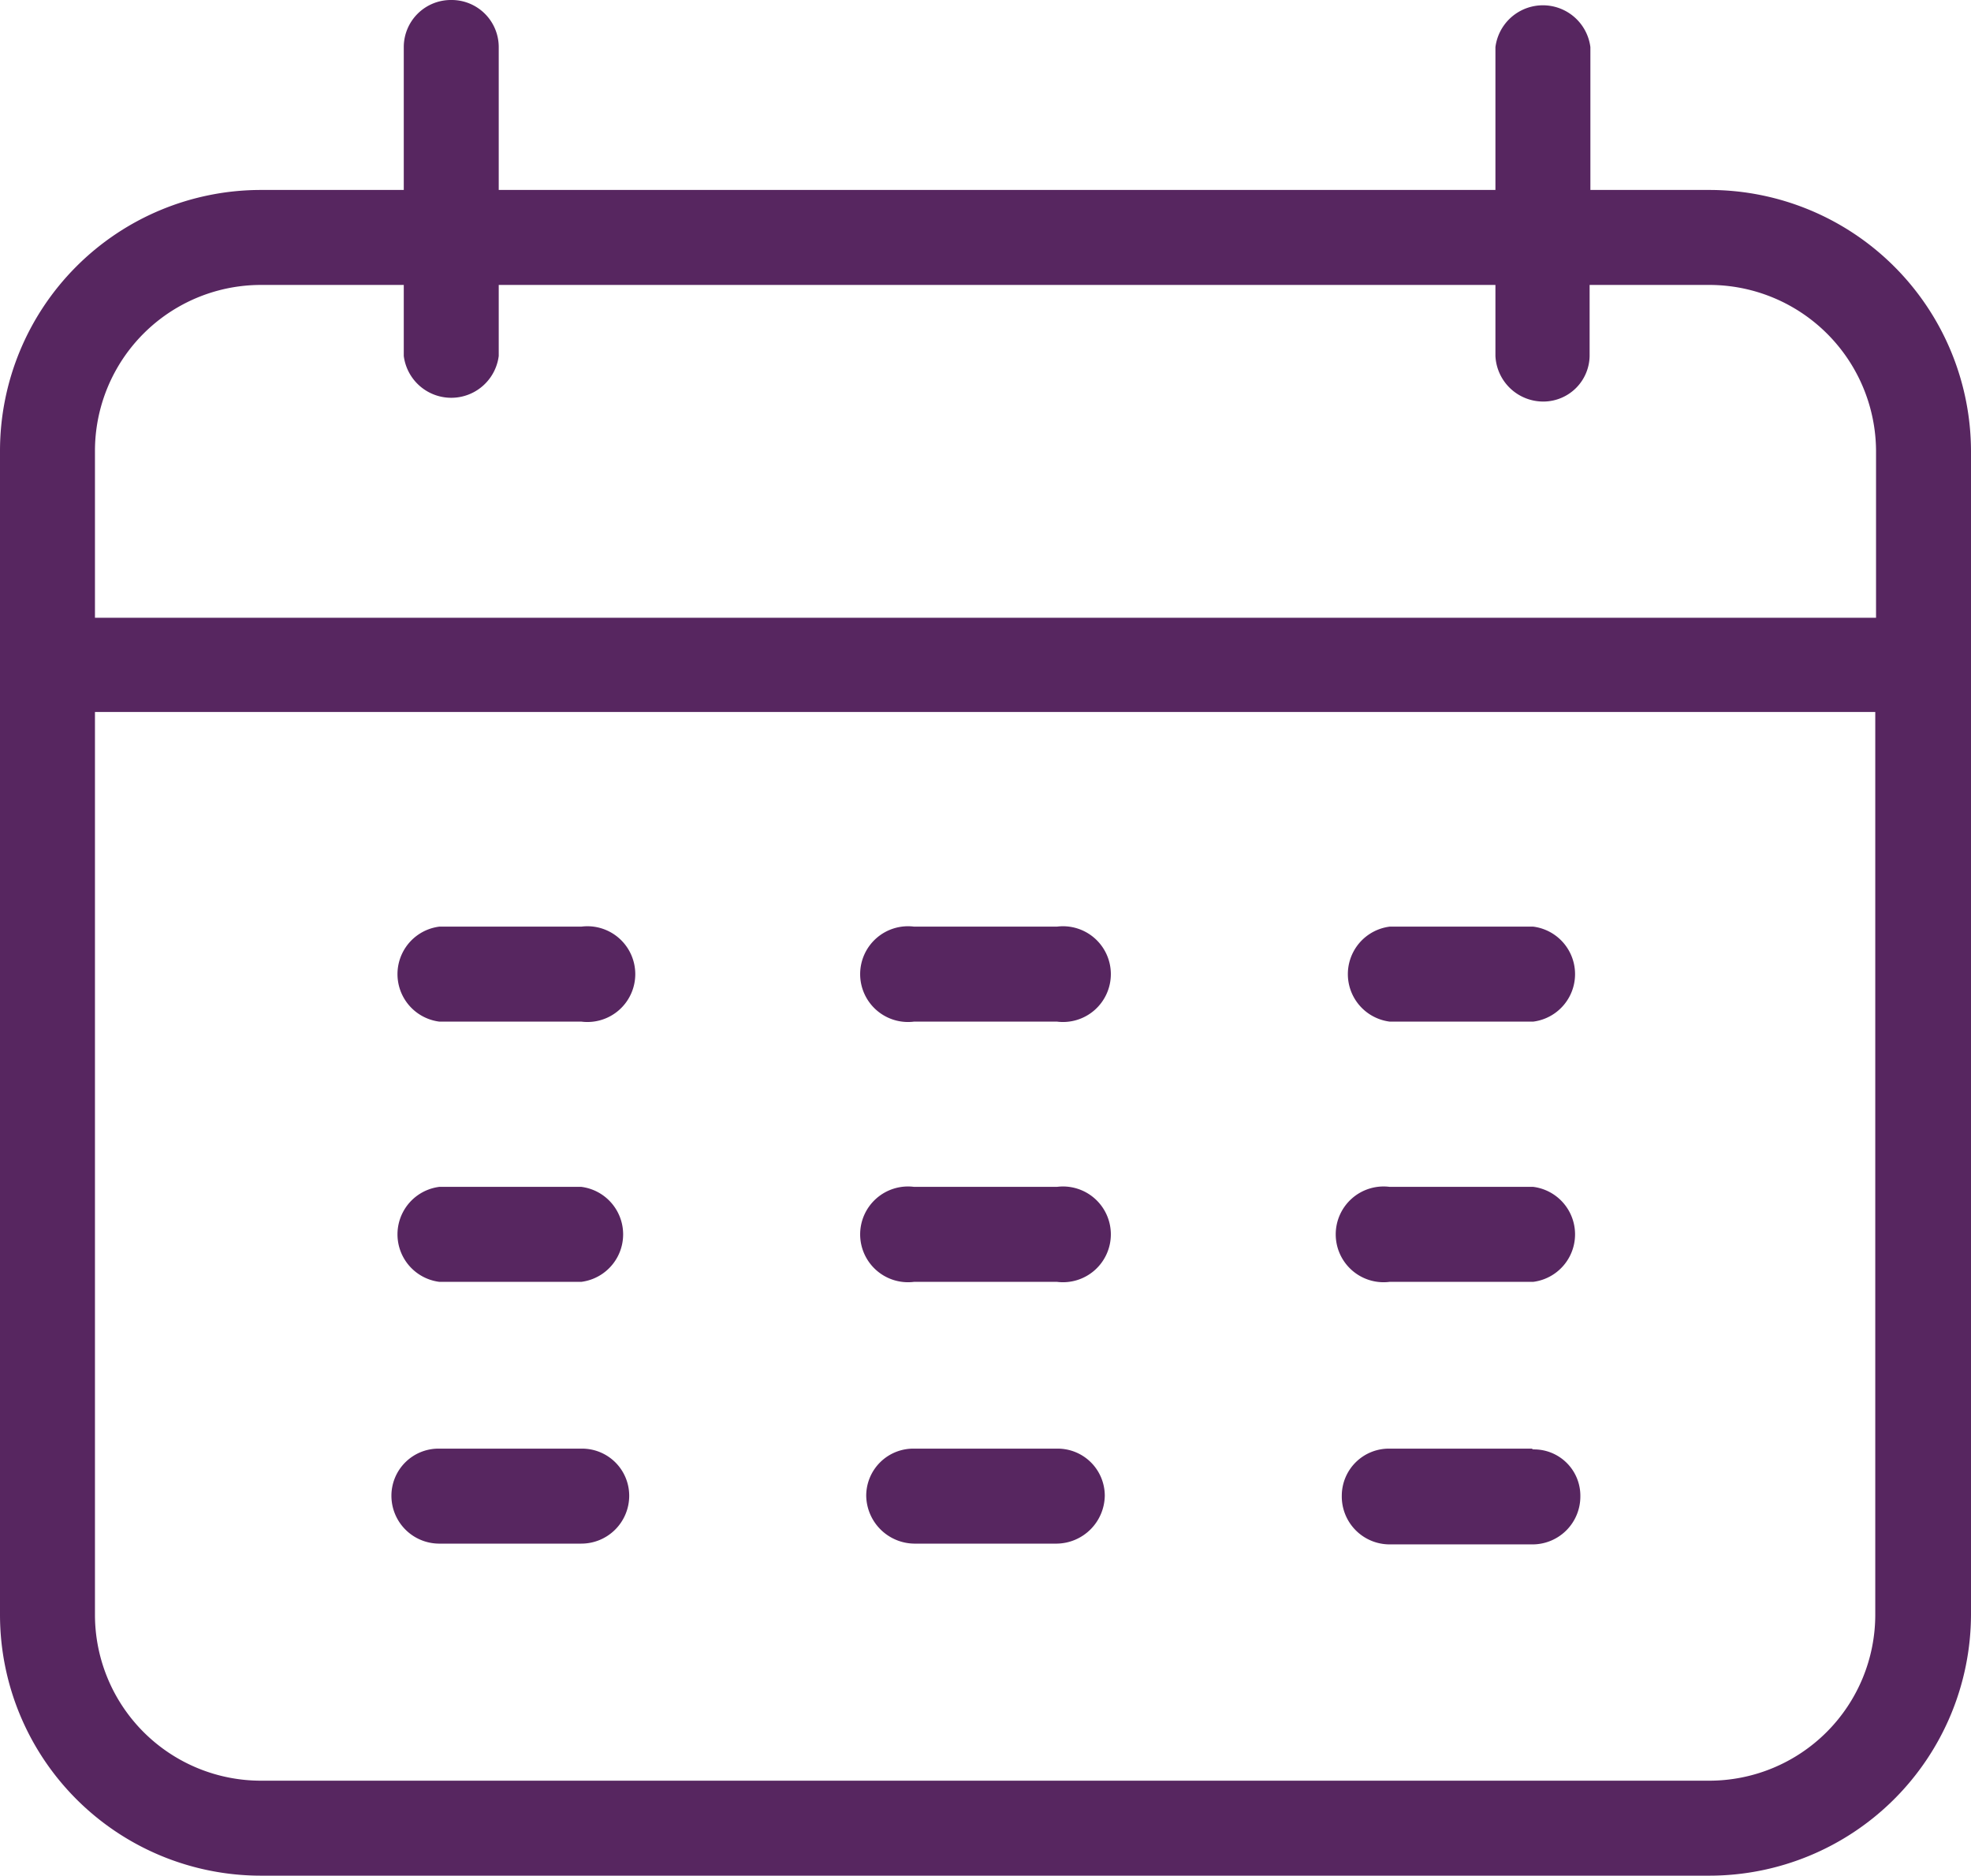
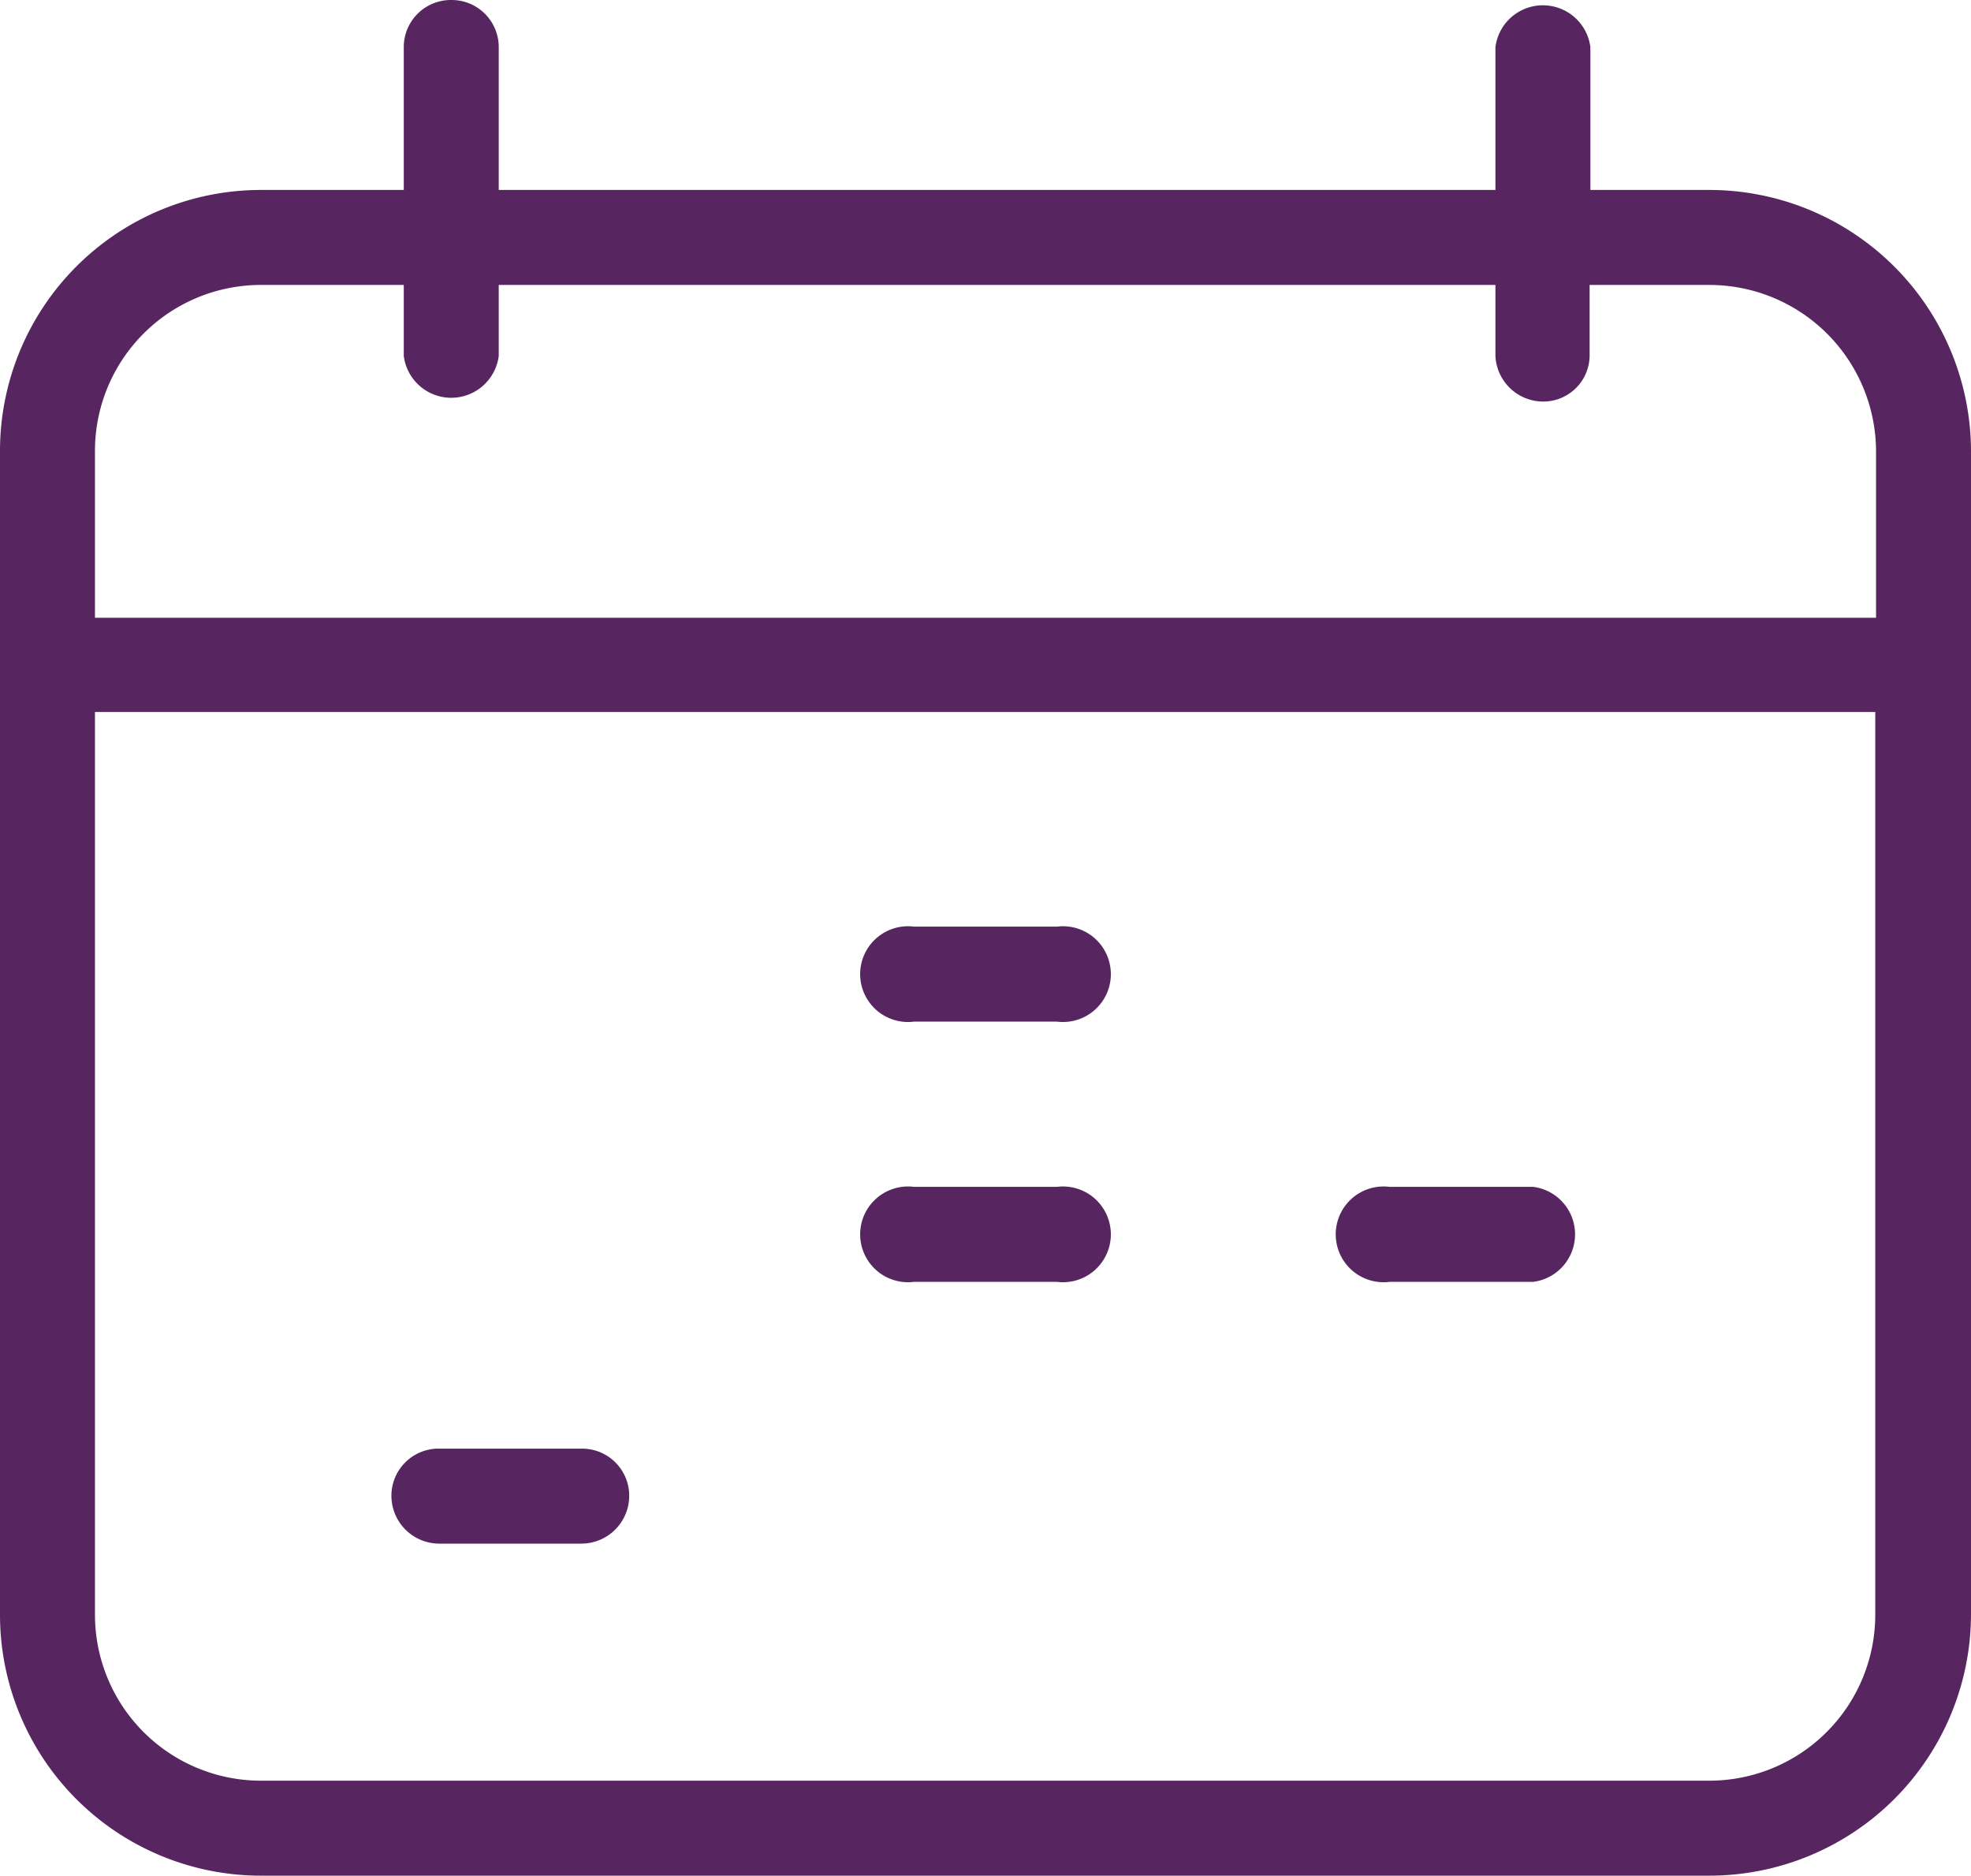
<svg xmlns="http://www.w3.org/2000/svg" viewBox="0 0 25.53 24.29">
  <defs>
    <style>.cls-1{fill:#572660;}</style>
  </defs>
  <g id="Capa_2" data-name="Capa 2">
    <g id="Capa_1-2" data-name="Capa 1">
      <g id="Grupo_1624" data-name="Grupo 1624">
        <g id="Grupo_1623" data-name="Grupo 1623">
          <g id="Grupo_1613" data-name="Grupo 1613">
            <g id="Grupo_1612" data-name="Grupo 1612">
              <path id="Trazado_2257" data-name="Trazado 2257" class="cls-1" d="M22.14,23.06H3.38a2.15,2.15,0,0,1-2.15-2.15V9.22H24.29V20.91a2.15,2.15,0,0,1-2.15,2.15ZM3.38,3.69H5.23v.92a.62.62,0,0,0,1.23,0h0V3.69H19.37v.92A.62.62,0,0,0,20,5.2a.6.6,0,0,0,.59-.59V3.69h1.54A2.16,2.16,0,0,1,24.3,5.84h0V8H1.23V5.84A2.15,2.15,0,0,1,3.38,3.69ZM25.53,5.84a3.39,3.39,0,0,0-3.39-3.38H20.6V.61a.62.62,0,0,0-1.23,0V2.46H6.46V.61A.61.61,0,0,0,5.84,0a.61.61,0,0,0-.61.61V2.46H3.38A3.38,3.38,0,0,0,0,5.84V20.91a3.38,3.38,0,0,0,3.38,3.38H22.14a3.39,3.39,0,0,0,3.39-3.38Z" />
            </g>
          </g>
          <g id="Grupo_1614" data-name="Grupo 1614">
            <path id="Trazado_2258" data-name="Trazado 2258" class="cls-1" d="M13.68,12H11.84a.62.62,0,1,0,0,1.23h1.85a.62.62,0,1,0,0-1.23h0Z" />
          </g>
          <g id="Grupo_1615" data-name="Grupo 1615">
-             <path id="Trazado_2259" data-name="Trazado 2259" class="cls-1" d="M7.53,12H5.69a.62.62,0,0,0,0,1.23H7.53a.62.62,0,1,0,0-1.23Z" />
-           </g>
+             </g>
          <g id="Grupo_1616" data-name="Grupo 1616">
-             <path id="Trazado_2260" data-name="Trazado 2260" class="cls-1" d="M19.84,12H18a.62.62,0,0,0,0,1.23h1.86a.62.62,0,0,0,0-1.23Z" />
-           </g>
+             </g>
          <g id="Grupo_1617" data-name="Grupo 1617">
            <path id="Trazado_2261" data-name="Trazado 2261" class="cls-1" d="M13.68,15.37H11.84a.62.62,0,1,0,0,1.23h1.85a.62.62,0,1,0,0-1.23h0Z" />
          </g>
          <g id="Grupo_1618" data-name="Grupo 1618">
-             <path id="Trazado_2262" data-name="Trazado 2262" class="cls-1" d="M7.53,15.37H5.69a.62.62,0,0,0,0,1.23H7.53a.62.62,0,0,0,0-1.23Z" />
-           </g>
+             </g>
          <g id="Grupo_1619" data-name="Grupo 1619">
            <path id="Trazado_2263" data-name="Trazado 2263" class="cls-1" d="M19.84,15.37H18a.62.62,0,1,0,0,1.23h1.86a.62.62,0,0,0,0-1.23Z" />
          </g>
          <g id="Grupo_1620" data-name="Grupo 1620">
-             <path id="Trazado_2264" data-name="Trazado 2264" class="cls-1" d="M13.68,18.76H11.84a.61.61,0,0,0-.62.61.63.63,0,0,0,.62.62h1.85a.63.63,0,0,0,.62-.62.61.61,0,0,0-.62-.61h0Z" />
-           </g>
+             </g>
          <g id="Grupo_1621" data-name="Grupo 1621">
            <path id="Trazado_2265" data-name="Trazado 2265" class="cls-1" d="M7.53,18.76H5.69a.61.61,0,0,0-.62.61.62.62,0,0,0,.61.62H7.53a.62.62,0,0,0,.62-.62.61.61,0,0,0-.61-.61Z" />
          </g>
          <g id="Grupo_1622" data-name="Grupo 1622">
-             <path id="Trazado_2266" data-name="Trazado 2266" class="cls-1" d="M19.84,18.76H18a.61.61,0,0,0-.62.61A.62.62,0,0,0,18,20h1.86a.62.62,0,0,0,.61-.62.6.6,0,0,0-.61-.61Z" />
-           </g>
+             </g>
        </g>
      </g>
    </g>
  </g>
</svg>